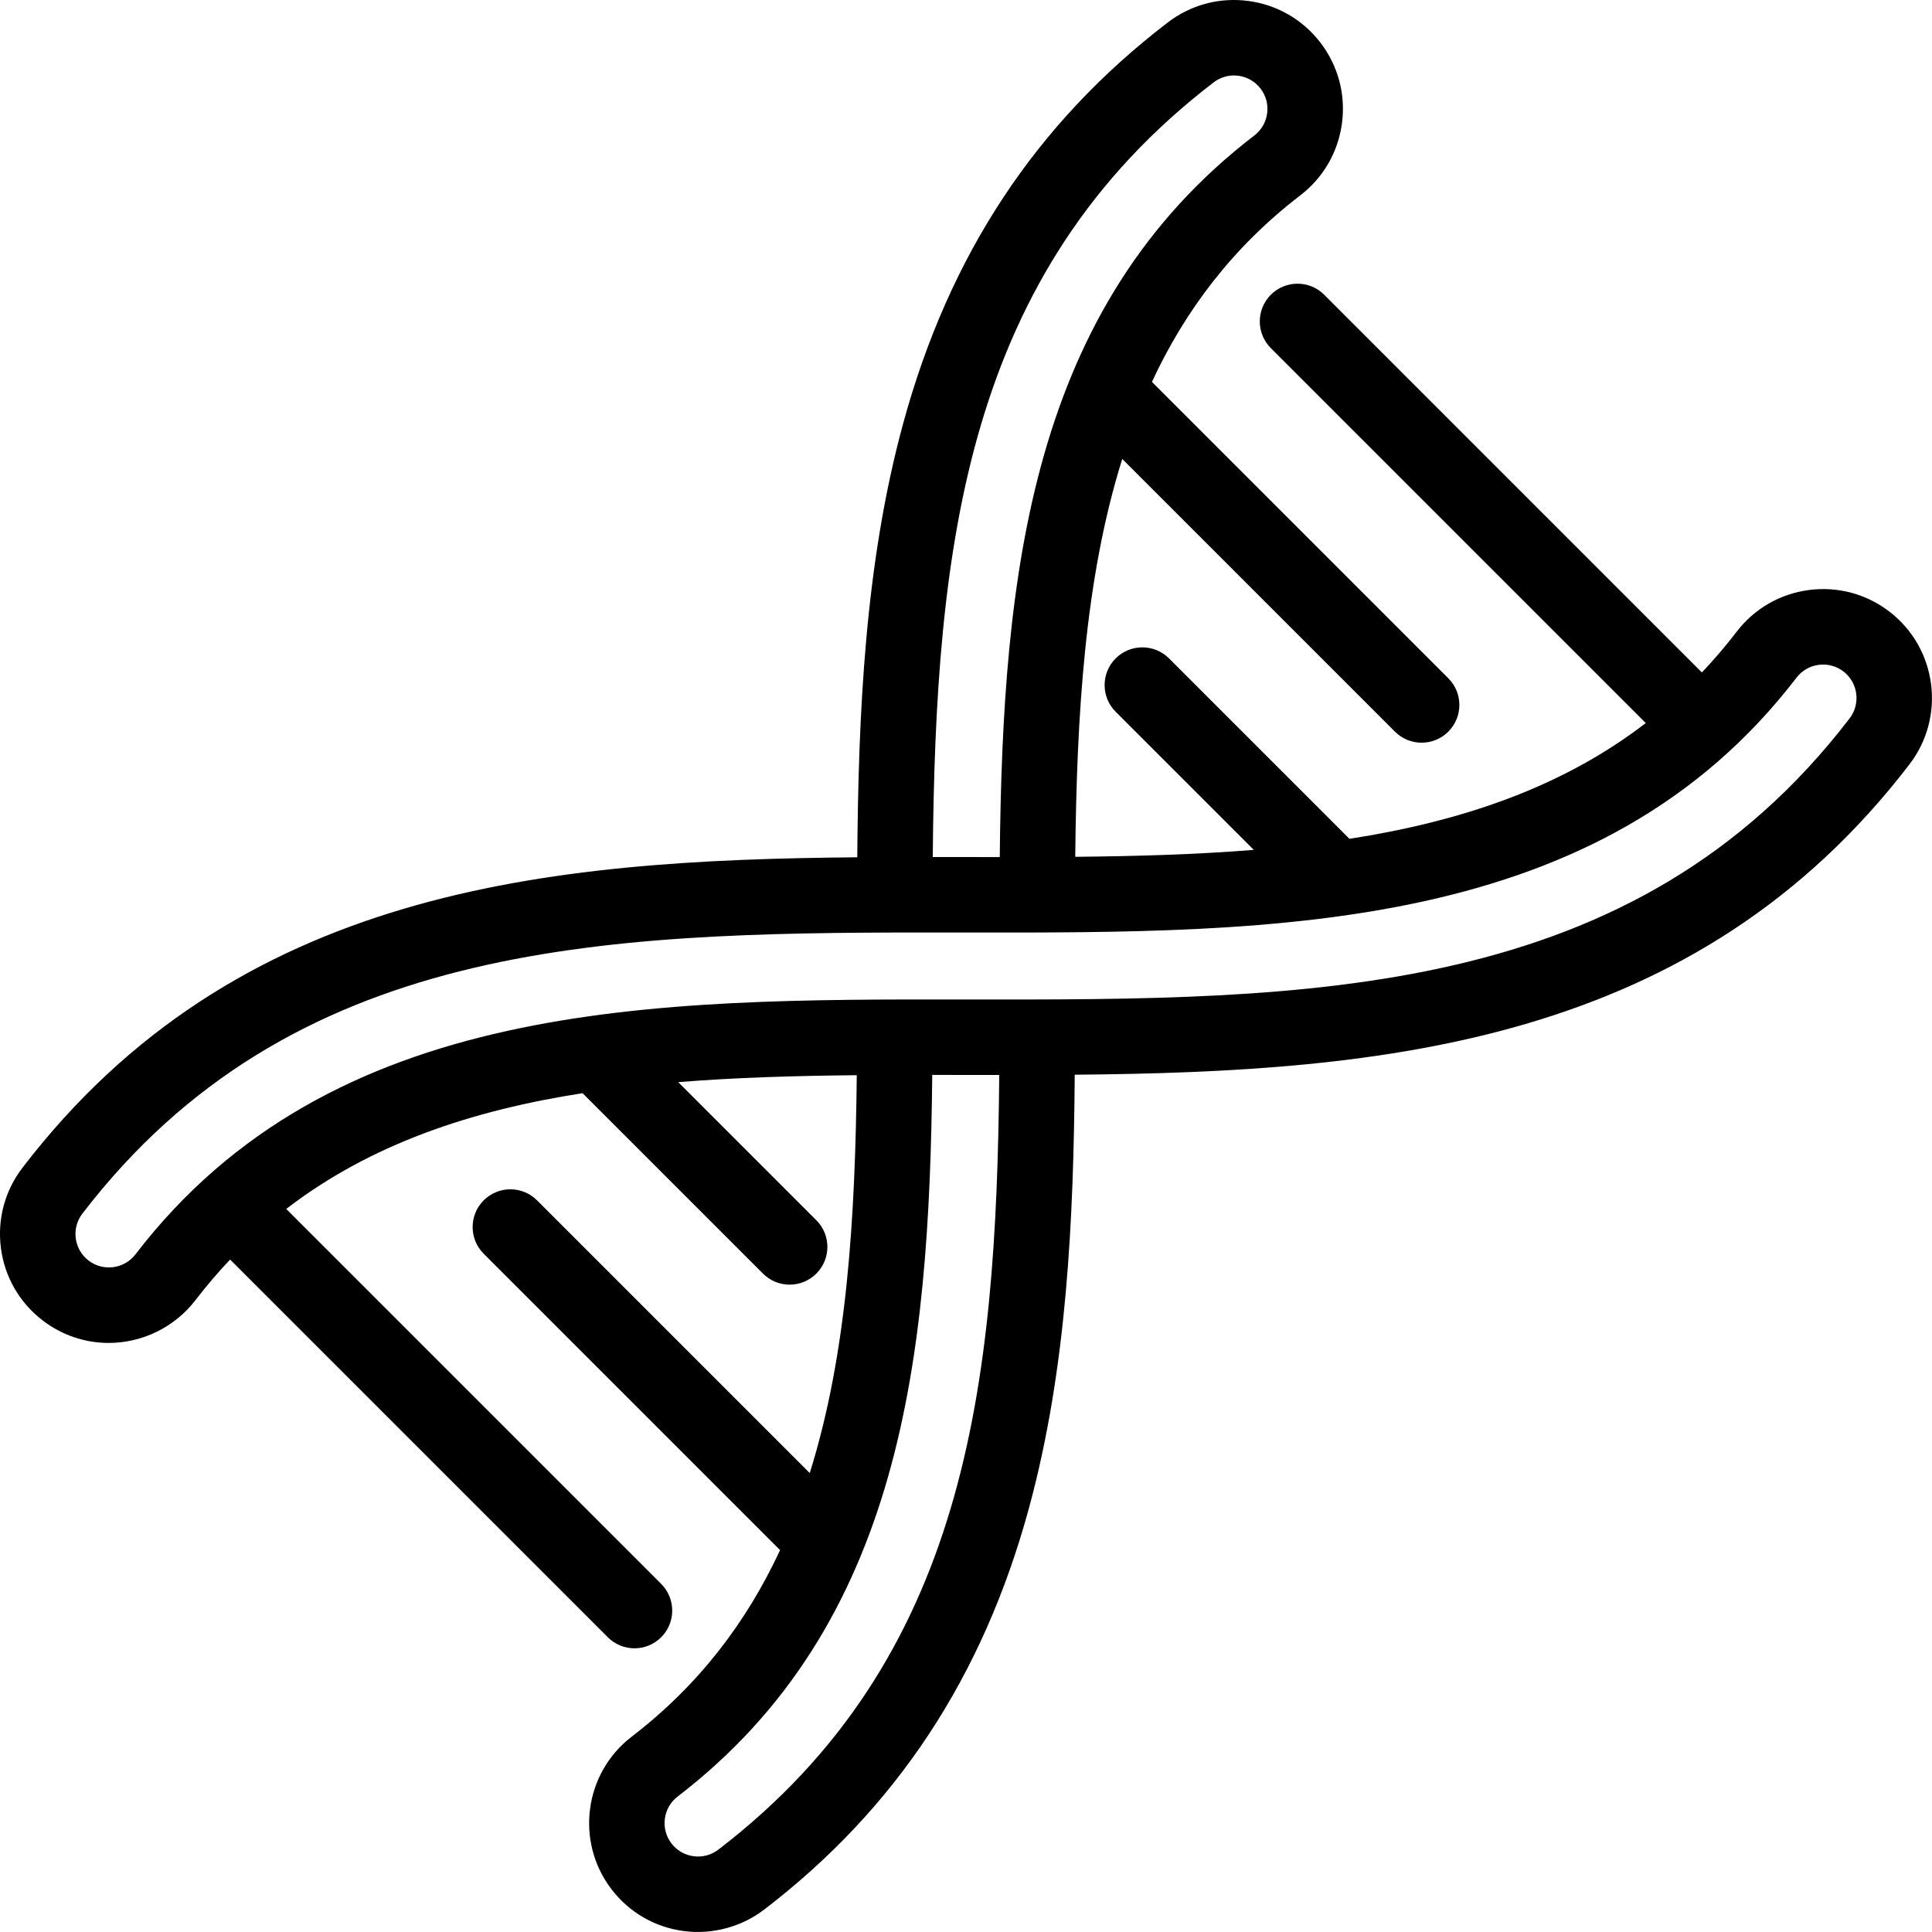
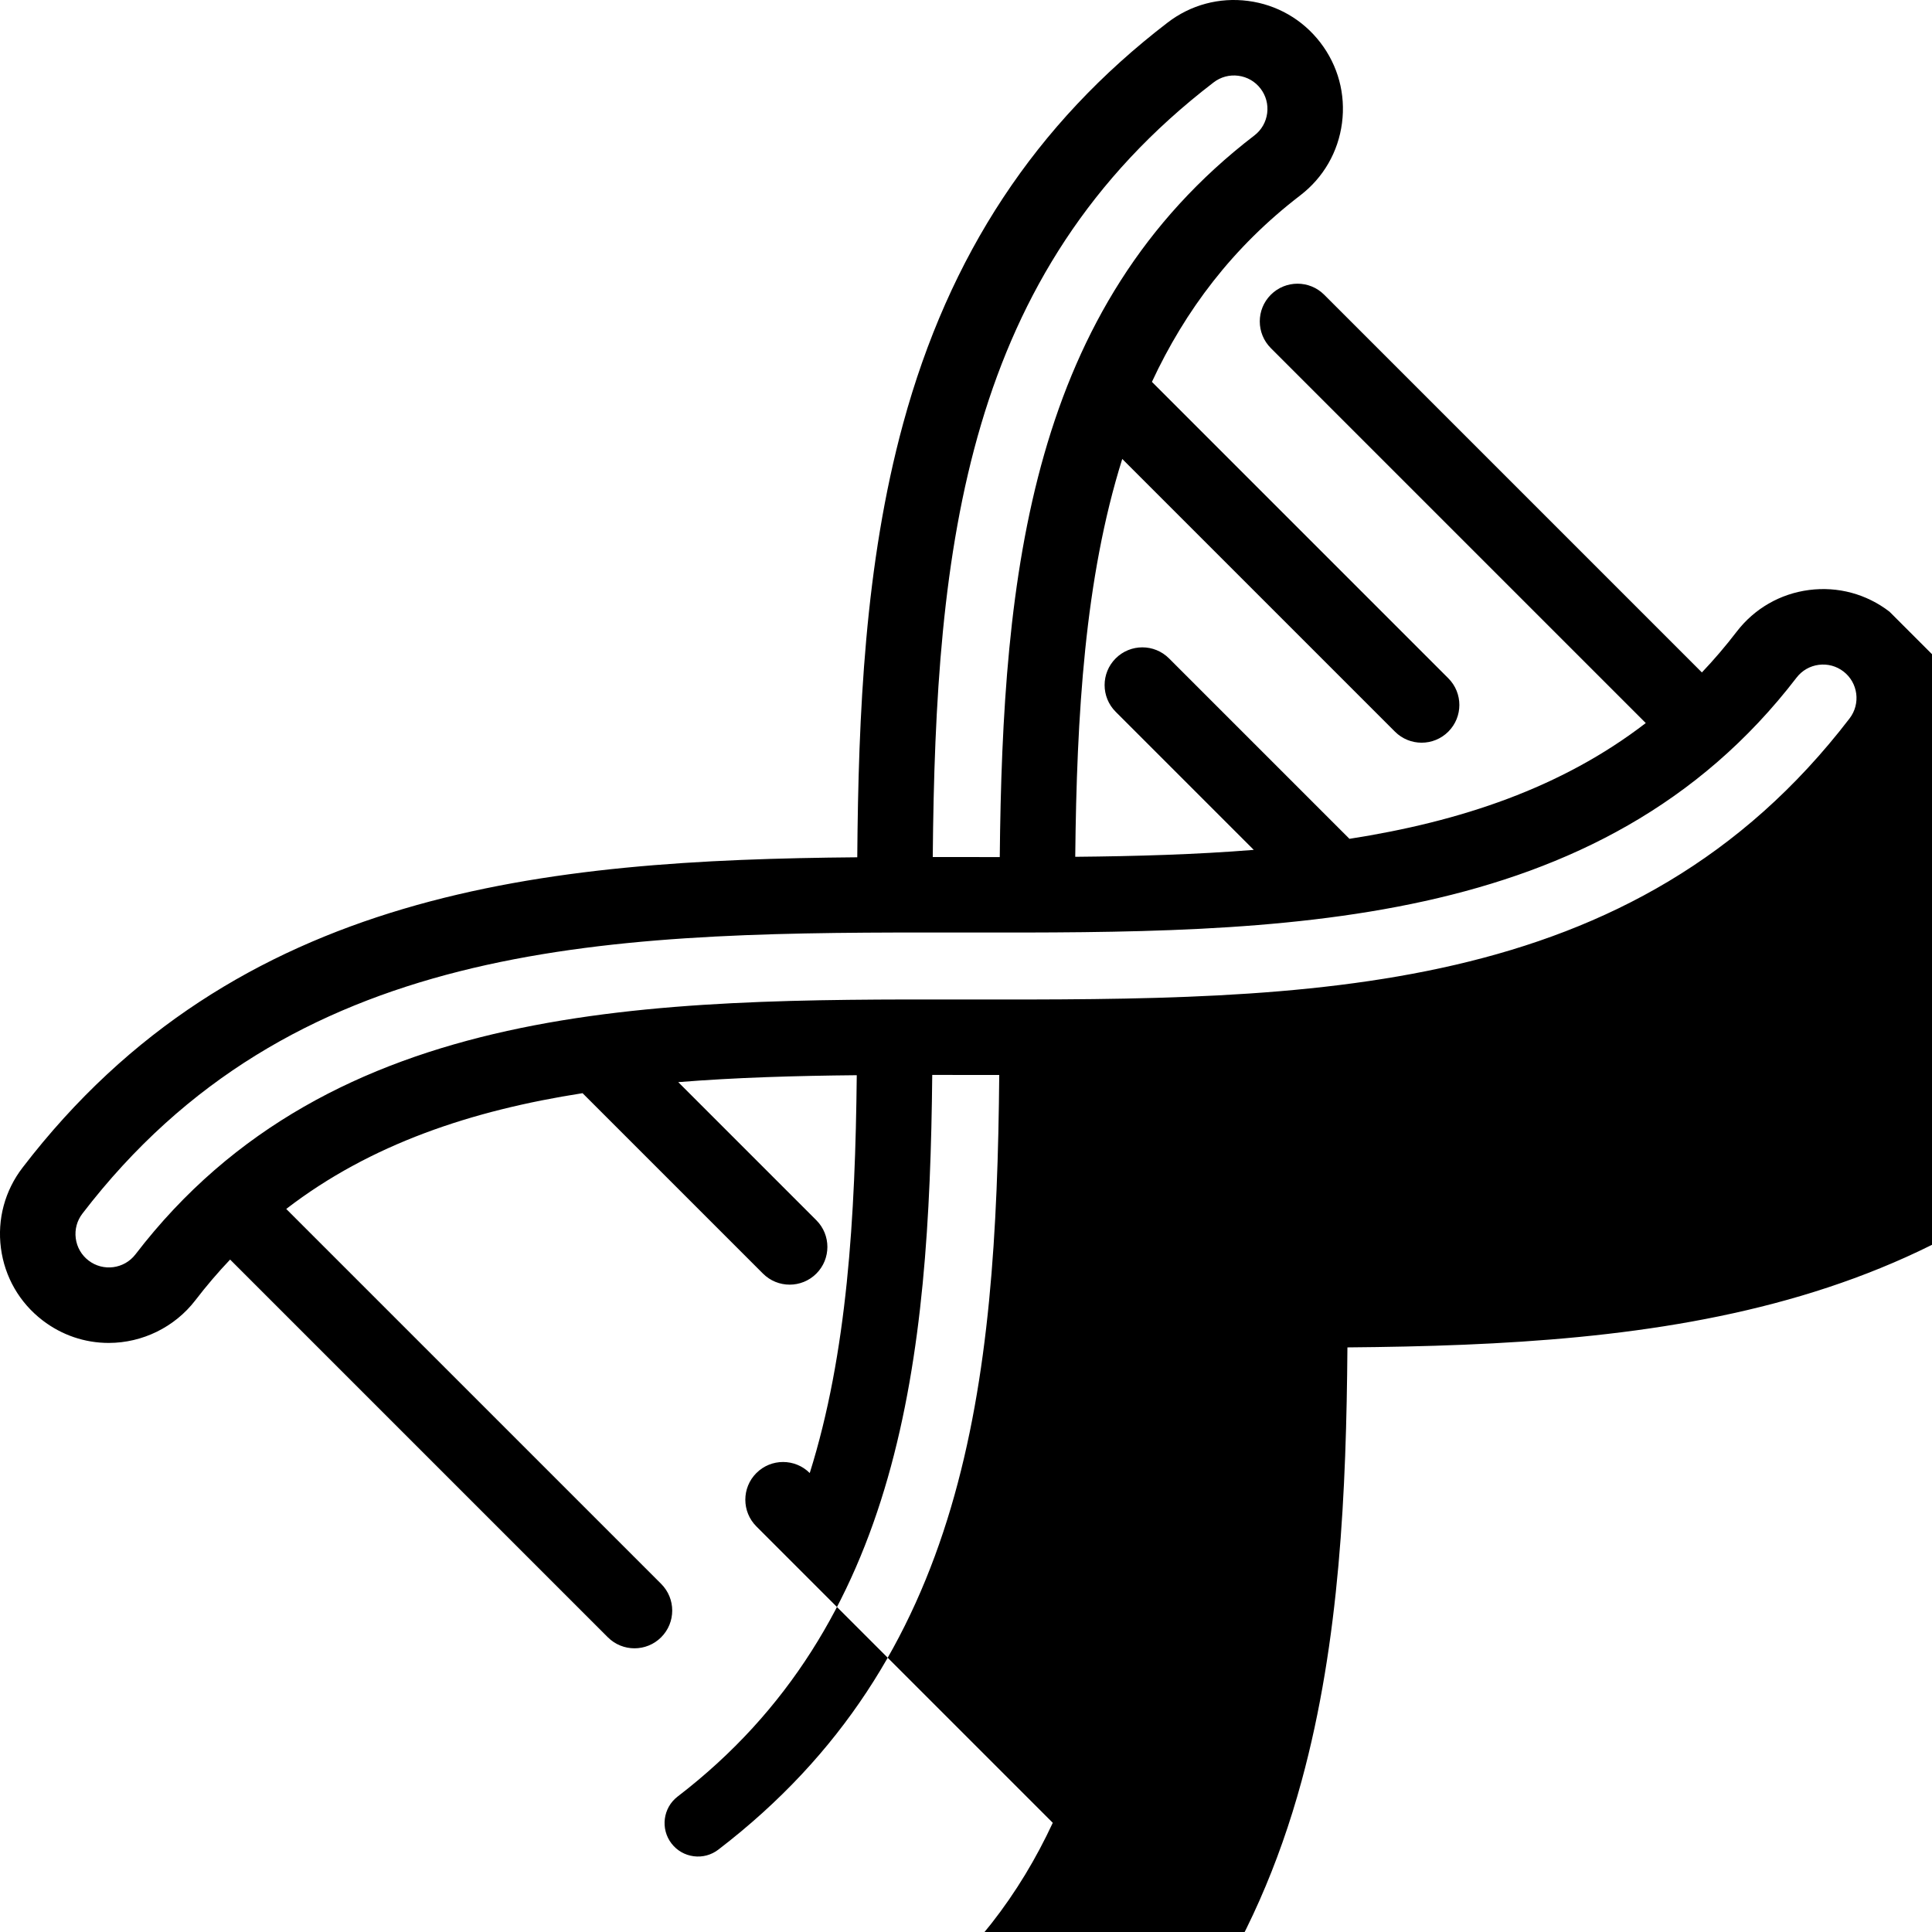
<svg xmlns="http://www.w3.org/2000/svg" id="Layer_1" enable-background="new 0 0 512 512" height="512" viewBox="0 0 512 512" width="512">
-   <path d="m500.733 162.1c-6.11-4.701-13.68-6.737-21.333-5.744-7.645.998-14.444 4.912-19.154 11.036-2.95 3.847-6.029 7.443-9.227 10.811l-100.094-100.094c-3.906-3.905-10.236-3.905-14.143 0-3.905 3.905-3.905 10.237 0 14.143l99.364 99.364c-22.362 17.209-49.125 26.099-78.529 30.681l-47.813-47.814c-3.904-3.905-10.234-3.905-14.143 0-3.905 3.905-3.905 10.237 0 14.143l36.6 36.6c-15.312 1.234-31.154 1.682-47.312 1.835.39-37.557 2.512-73.758 12.46-105.434l72.266 72.266c1.953 1.953 4.512 2.929 7.071 2.929s5.118-.976 7.071-2.929c3.905-3.905 3.905-10.237 0-14.143l-78.548-78.548c8.805-18.915 21.385-35.68 39.352-49.456 6.11-4.701 10.025-11.5 11.022-19.146.997-7.645-1.043-15.221-5.743-21.332-4.701-6.111-11.5-10.026-19.146-11.023-7.643-.996-15.221 1.042-21.332 5.743-34.981 26.828-57.906 61.587-70.084 106.261-10.155 37.257-11.852 76.942-12.155 114.941-82.473.712-164.539 8.347-221.198 82.233-4.7 6.111-6.74 13.688-5.743 21.333.999 7.644 4.914 14.444 11.025 19.144 5.098 3.921 11.214 5.991 17.54 5.991 8.943-.001 17.494-4.193 22.947-11.282 2.95-3.847 6.03-7.443 9.228-10.812l100.093 100.093c1.953 1.953 4.512 2.929 7.071 2.929s5.118-.976 7.071-2.929c3.905-3.905 3.905-10.237 0-14.143l-99.363-99.364c22.362-17.208 49.125-26.098 78.53-30.678l47.812 47.812c1.953 1.953 4.512 2.929 7.071 2.929s5.119-.977 7.071-2.929c3.905-3.905 3.905-10.237 0-14.143l-36.596-36.597c15.31-1.234 31.152-1.682 47.309-1.836-.391 37.556-2.512 73.756-12.461 105.431l-72.266-72.266c-3.906-3.905-10.236-3.905-14.143 0-3.905 3.905-3.905 10.237 0 14.143l78.548 78.548c-8.804 18.916-21.385 35.68-39.352 49.457-12.614 9.705-14.982 27.863-5.278 40.478 4.7 6.111 11.5 10.026 19.145 11.023 7.488.977 15.274-1.084 21.32-5.734 34.988-26.83 57.917-61.591 70.096-106.27 10.156-37.257 11.852-76.943 12.155-114.943 82.465-.717 164.54-8.345 221.198-82.232 9.704-12.616 7.335-30.774-5.28-40.476zm-179.129-140.251.012-.009c1.877-1.443 4.204-2.069 6.552-1.764 2.348.306 4.436 1.508 5.88 3.385 1.443 1.877 2.069 4.204 1.764 6.551-.307 2.348-1.509 4.436-3.373 5.871-59.305 45.475-66.731 116.01-67.492 191.251-2.959 0-5.92-.004-8.881-.007-.002 0-.003 0-.005 0-2.754-.003-5.512-.006-8.271-.007-.2 0-.4 0-.601-.001.744-82.579 8.637-154.83 74.415-205.27zm-131.221 468.311c-1.878 1.444-4.203 2.071-6.551 1.764-2.348-.306-4.436-1.509-5.879-3.385-2.98-3.874-2.253-9.451 1.608-12.422 59.304-45.475 66.731-116.011 67.493-191.251 2.959 0 5.92.003 8.88.007h.008c2.035.002 4.072.004 6.11.005.919.001 1.839.002 2.758.002-.743 82.58-8.636 154.831-74.427 205.28zm299.768-299.764c-57.273 74.689-143.185 74.584-234.192 74.478-82.66-.109-168.113-.2-220.066 67.553-2.981 3.874-8.558 4.602-12.432 1.621-1.877-1.443-3.079-3.531-3.386-5.879-.306-2.348.32-4.674 1.773-6.563 55.099-71.853 136.715-74.486 223.844-74.486 3.438 0 6.896.004 10.351.008 82.666.108 168.104.196 220.067-67.556 1.443-1.875 3.531-3.077 5.877-3.383 2.347-.306 4.675.32 6.552 1.765 3.874 2.978 4.602 8.555 1.612 12.442z" />
+   <path d="m500.733 162.1c-6.11-4.701-13.68-6.737-21.333-5.744-7.645.998-14.444 4.912-19.154 11.036-2.95 3.847-6.029 7.443-9.227 10.811l-100.094-100.094c-3.906-3.905-10.236-3.905-14.143 0-3.905 3.905-3.905 10.237 0 14.143l99.364 99.364c-22.362 17.209-49.125 26.099-78.529 30.681l-47.813-47.814c-3.904-3.905-10.234-3.905-14.143 0-3.905 3.905-3.905 10.237 0 14.143l36.6 36.6c-15.312 1.234-31.154 1.682-47.312 1.835.39-37.557 2.512-73.758 12.46-105.434l72.266 72.266c1.953 1.953 4.512 2.929 7.071 2.929s5.118-.976 7.071-2.929c3.905-3.905 3.905-10.237 0-14.143l-78.548-78.548c8.805-18.915 21.385-35.68 39.352-49.456 6.11-4.701 10.025-11.5 11.022-19.146.997-7.645-1.043-15.221-5.743-21.332-4.701-6.111-11.5-10.026-19.146-11.023-7.643-.996-15.221 1.042-21.332 5.743-34.981 26.828-57.906 61.587-70.084 106.261-10.155 37.257-11.852 76.942-12.155 114.941-82.473.712-164.539 8.347-221.198 82.233-4.7 6.111-6.74 13.688-5.743 21.333.999 7.644 4.914 14.444 11.025 19.144 5.098 3.921 11.214 5.991 17.54 5.991 8.943-.001 17.494-4.193 22.947-11.282 2.95-3.847 6.03-7.443 9.228-10.812l100.093 100.093c1.953 1.953 4.512 2.929 7.071 2.929s5.118-.976 7.071-2.929c3.905-3.905 3.905-10.237 0-14.143l-99.363-99.364c22.362-17.208 49.125-26.098 78.53-30.678l47.812 47.812c1.953 1.953 4.512 2.929 7.071 2.929s5.119-.977 7.071-2.929c3.905-3.905 3.905-10.237 0-14.143l-36.596-36.597c15.31-1.234 31.152-1.682 47.309-1.836-.391 37.556-2.512 73.756-12.461 105.431c-3.906-3.905-10.236-3.905-14.143 0-3.905 3.905-3.905 10.237 0 14.143l78.548 78.548c-8.804 18.916-21.385 35.68-39.352 49.457-12.614 9.705-14.982 27.863-5.278 40.478 4.7 6.111 11.5 10.026 19.145 11.023 7.488.977 15.274-1.084 21.32-5.734 34.988-26.83 57.917-61.591 70.096-106.27 10.156-37.257 11.852-76.943 12.155-114.943 82.465-.717 164.54-8.345 221.198-82.232 9.704-12.616 7.335-30.774-5.28-40.476zm-179.129-140.251.012-.009c1.877-1.443 4.204-2.069 6.552-1.764 2.348.306 4.436 1.508 5.88 3.385 1.443 1.877 2.069 4.204 1.764 6.551-.307 2.348-1.509 4.436-3.373 5.871-59.305 45.475-66.731 116.01-67.492 191.251-2.959 0-5.92-.004-8.881-.007-.002 0-.003 0-.005 0-2.754-.003-5.512-.006-8.271-.007-.2 0-.4 0-.601-.001.744-82.579 8.637-154.83 74.415-205.27zm-131.221 468.311c-1.878 1.444-4.203 2.071-6.551 1.764-2.348-.306-4.436-1.509-5.879-3.385-2.98-3.874-2.253-9.451 1.608-12.422 59.304-45.475 66.731-116.011 67.493-191.251 2.959 0 5.92.003 8.88.007h.008c2.035.002 4.072.004 6.11.005.919.001 1.839.002 2.758.002-.743 82.58-8.636 154.831-74.427 205.28zm299.768-299.764c-57.273 74.689-143.185 74.584-234.192 74.478-82.66-.109-168.113-.2-220.066 67.553-2.981 3.874-8.558 4.602-12.432 1.621-1.877-1.443-3.079-3.531-3.386-5.879-.306-2.348.32-4.674 1.773-6.563 55.099-71.853 136.715-74.486 223.844-74.486 3.438 0 6.896.004 10.351.008 82.666.108 168.104.196 220.067-67.556 1.443-1.875 3.531-3.077 5.877-3.383 2.347-.306 4.675.32 6.552 1.765 3.874 2.978 4.602 8.555 1.612 12.442z" />
</svg>